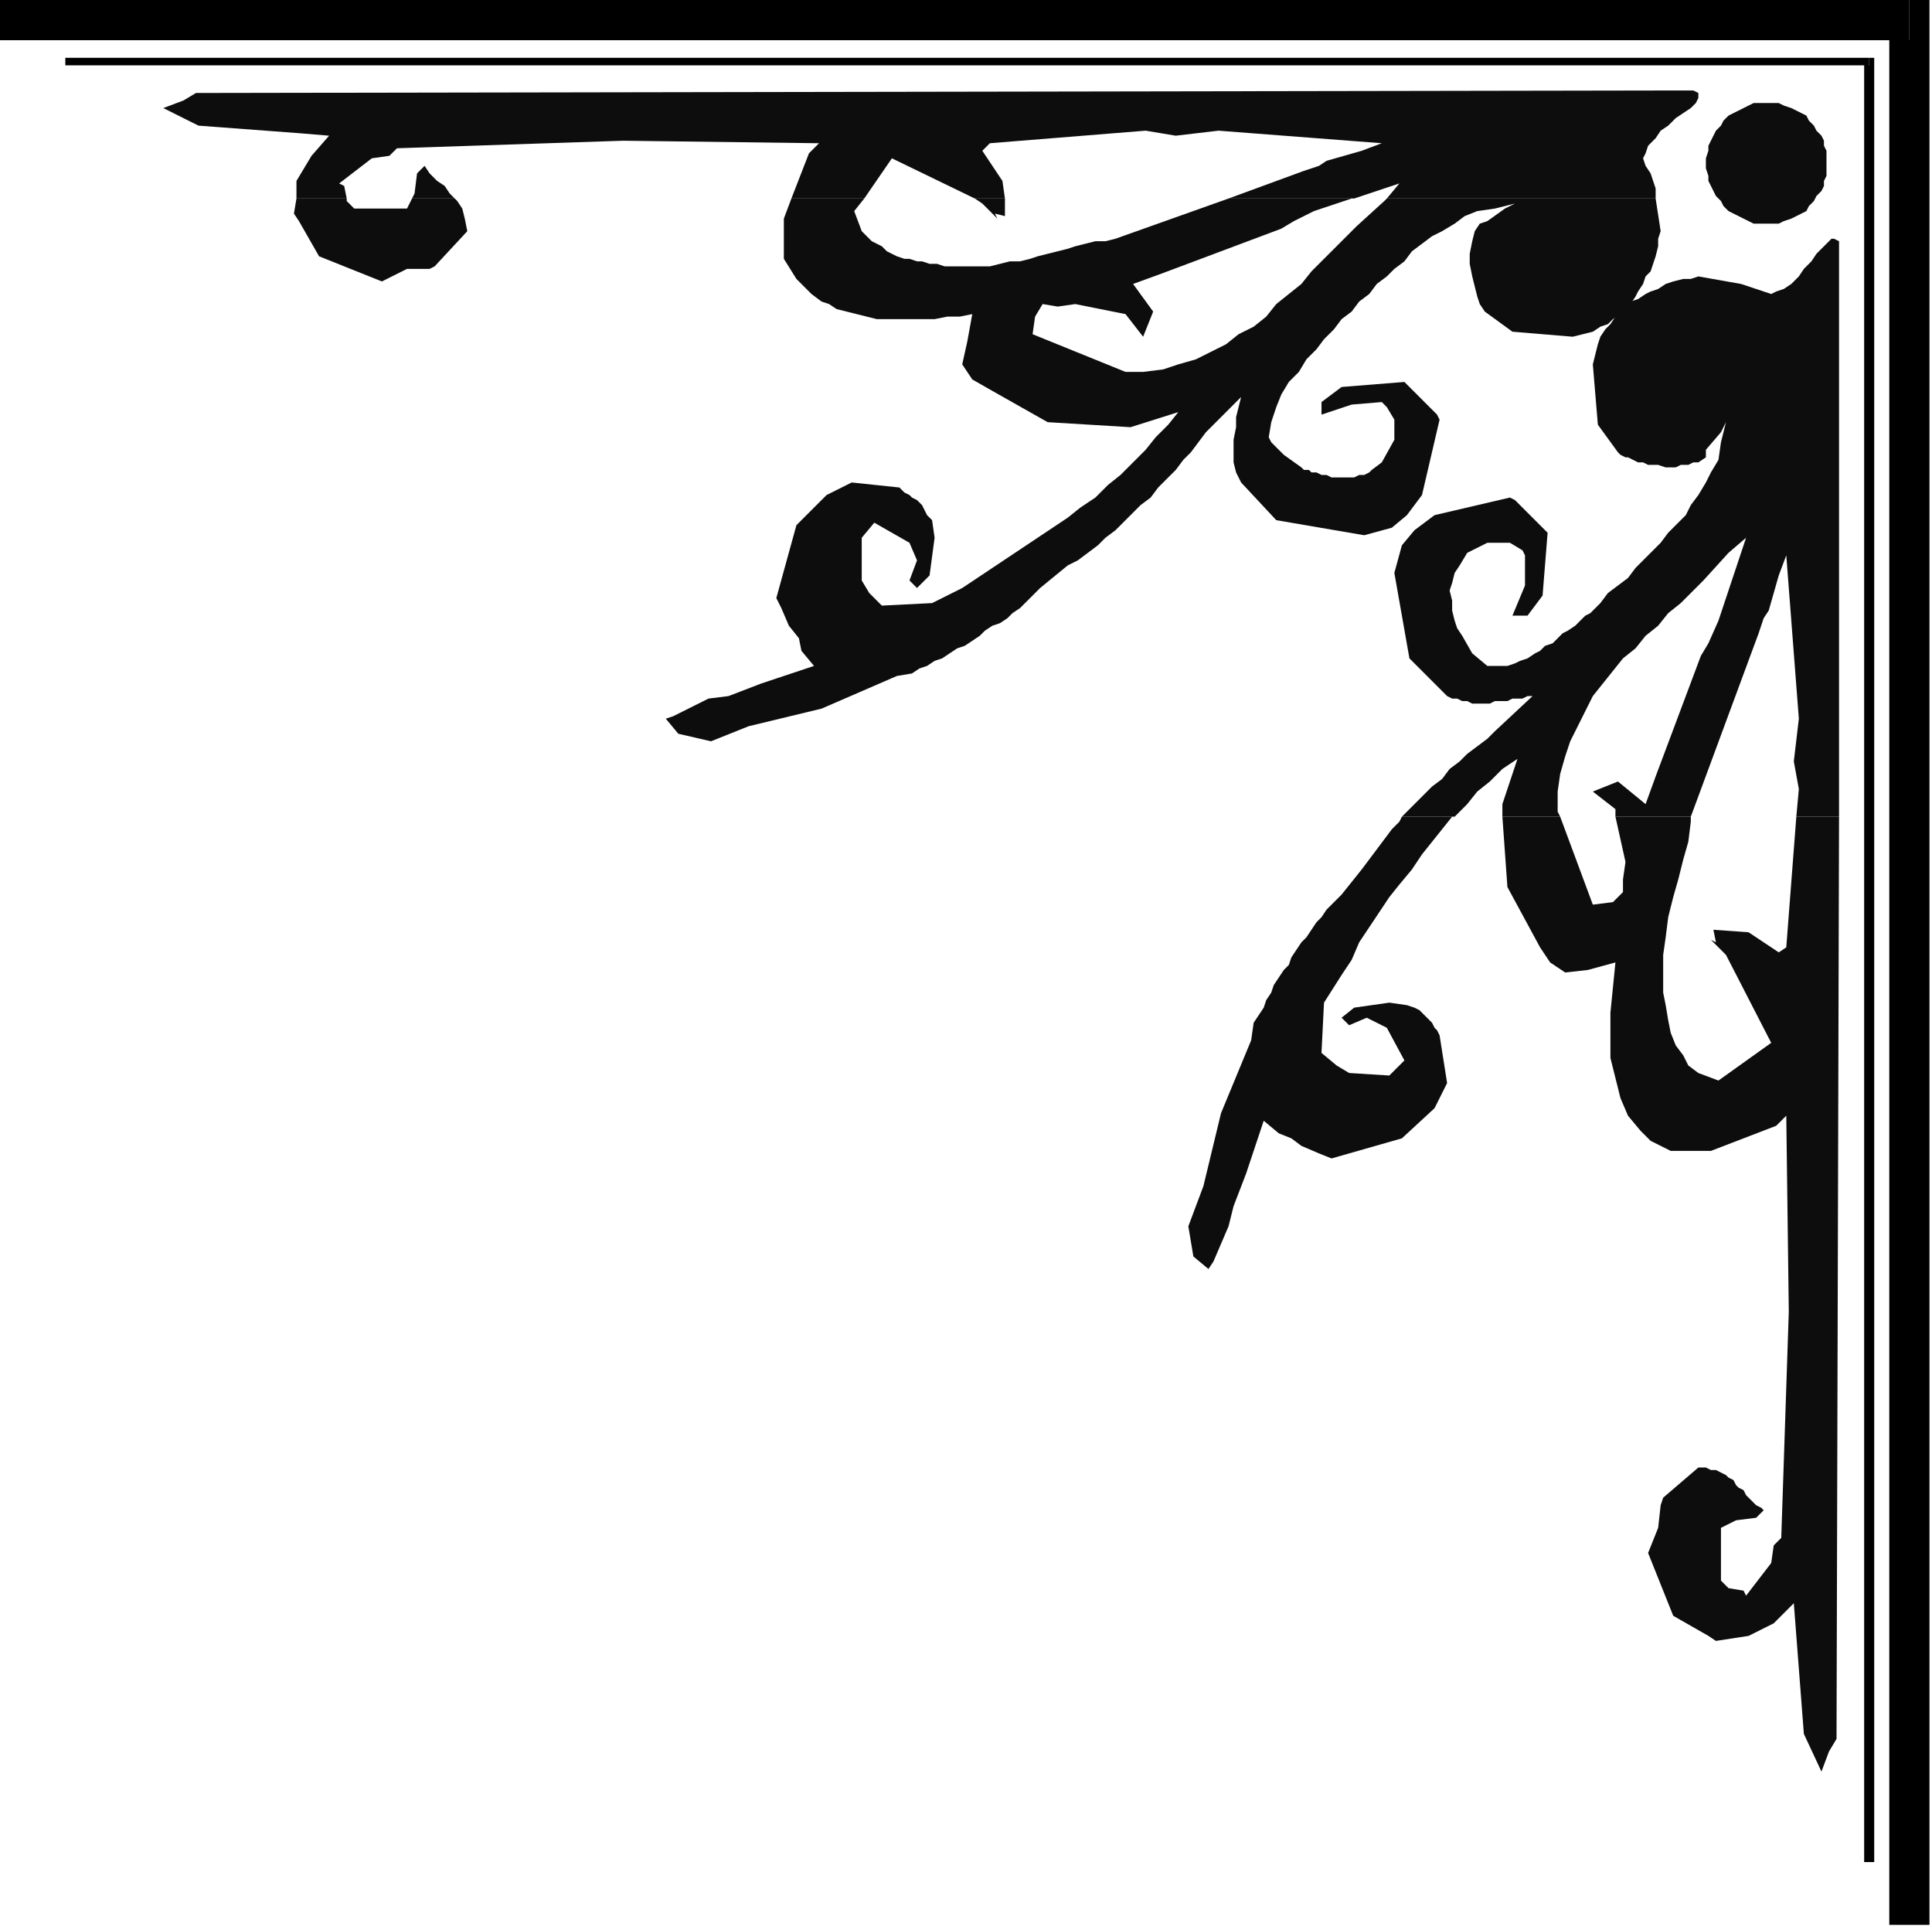
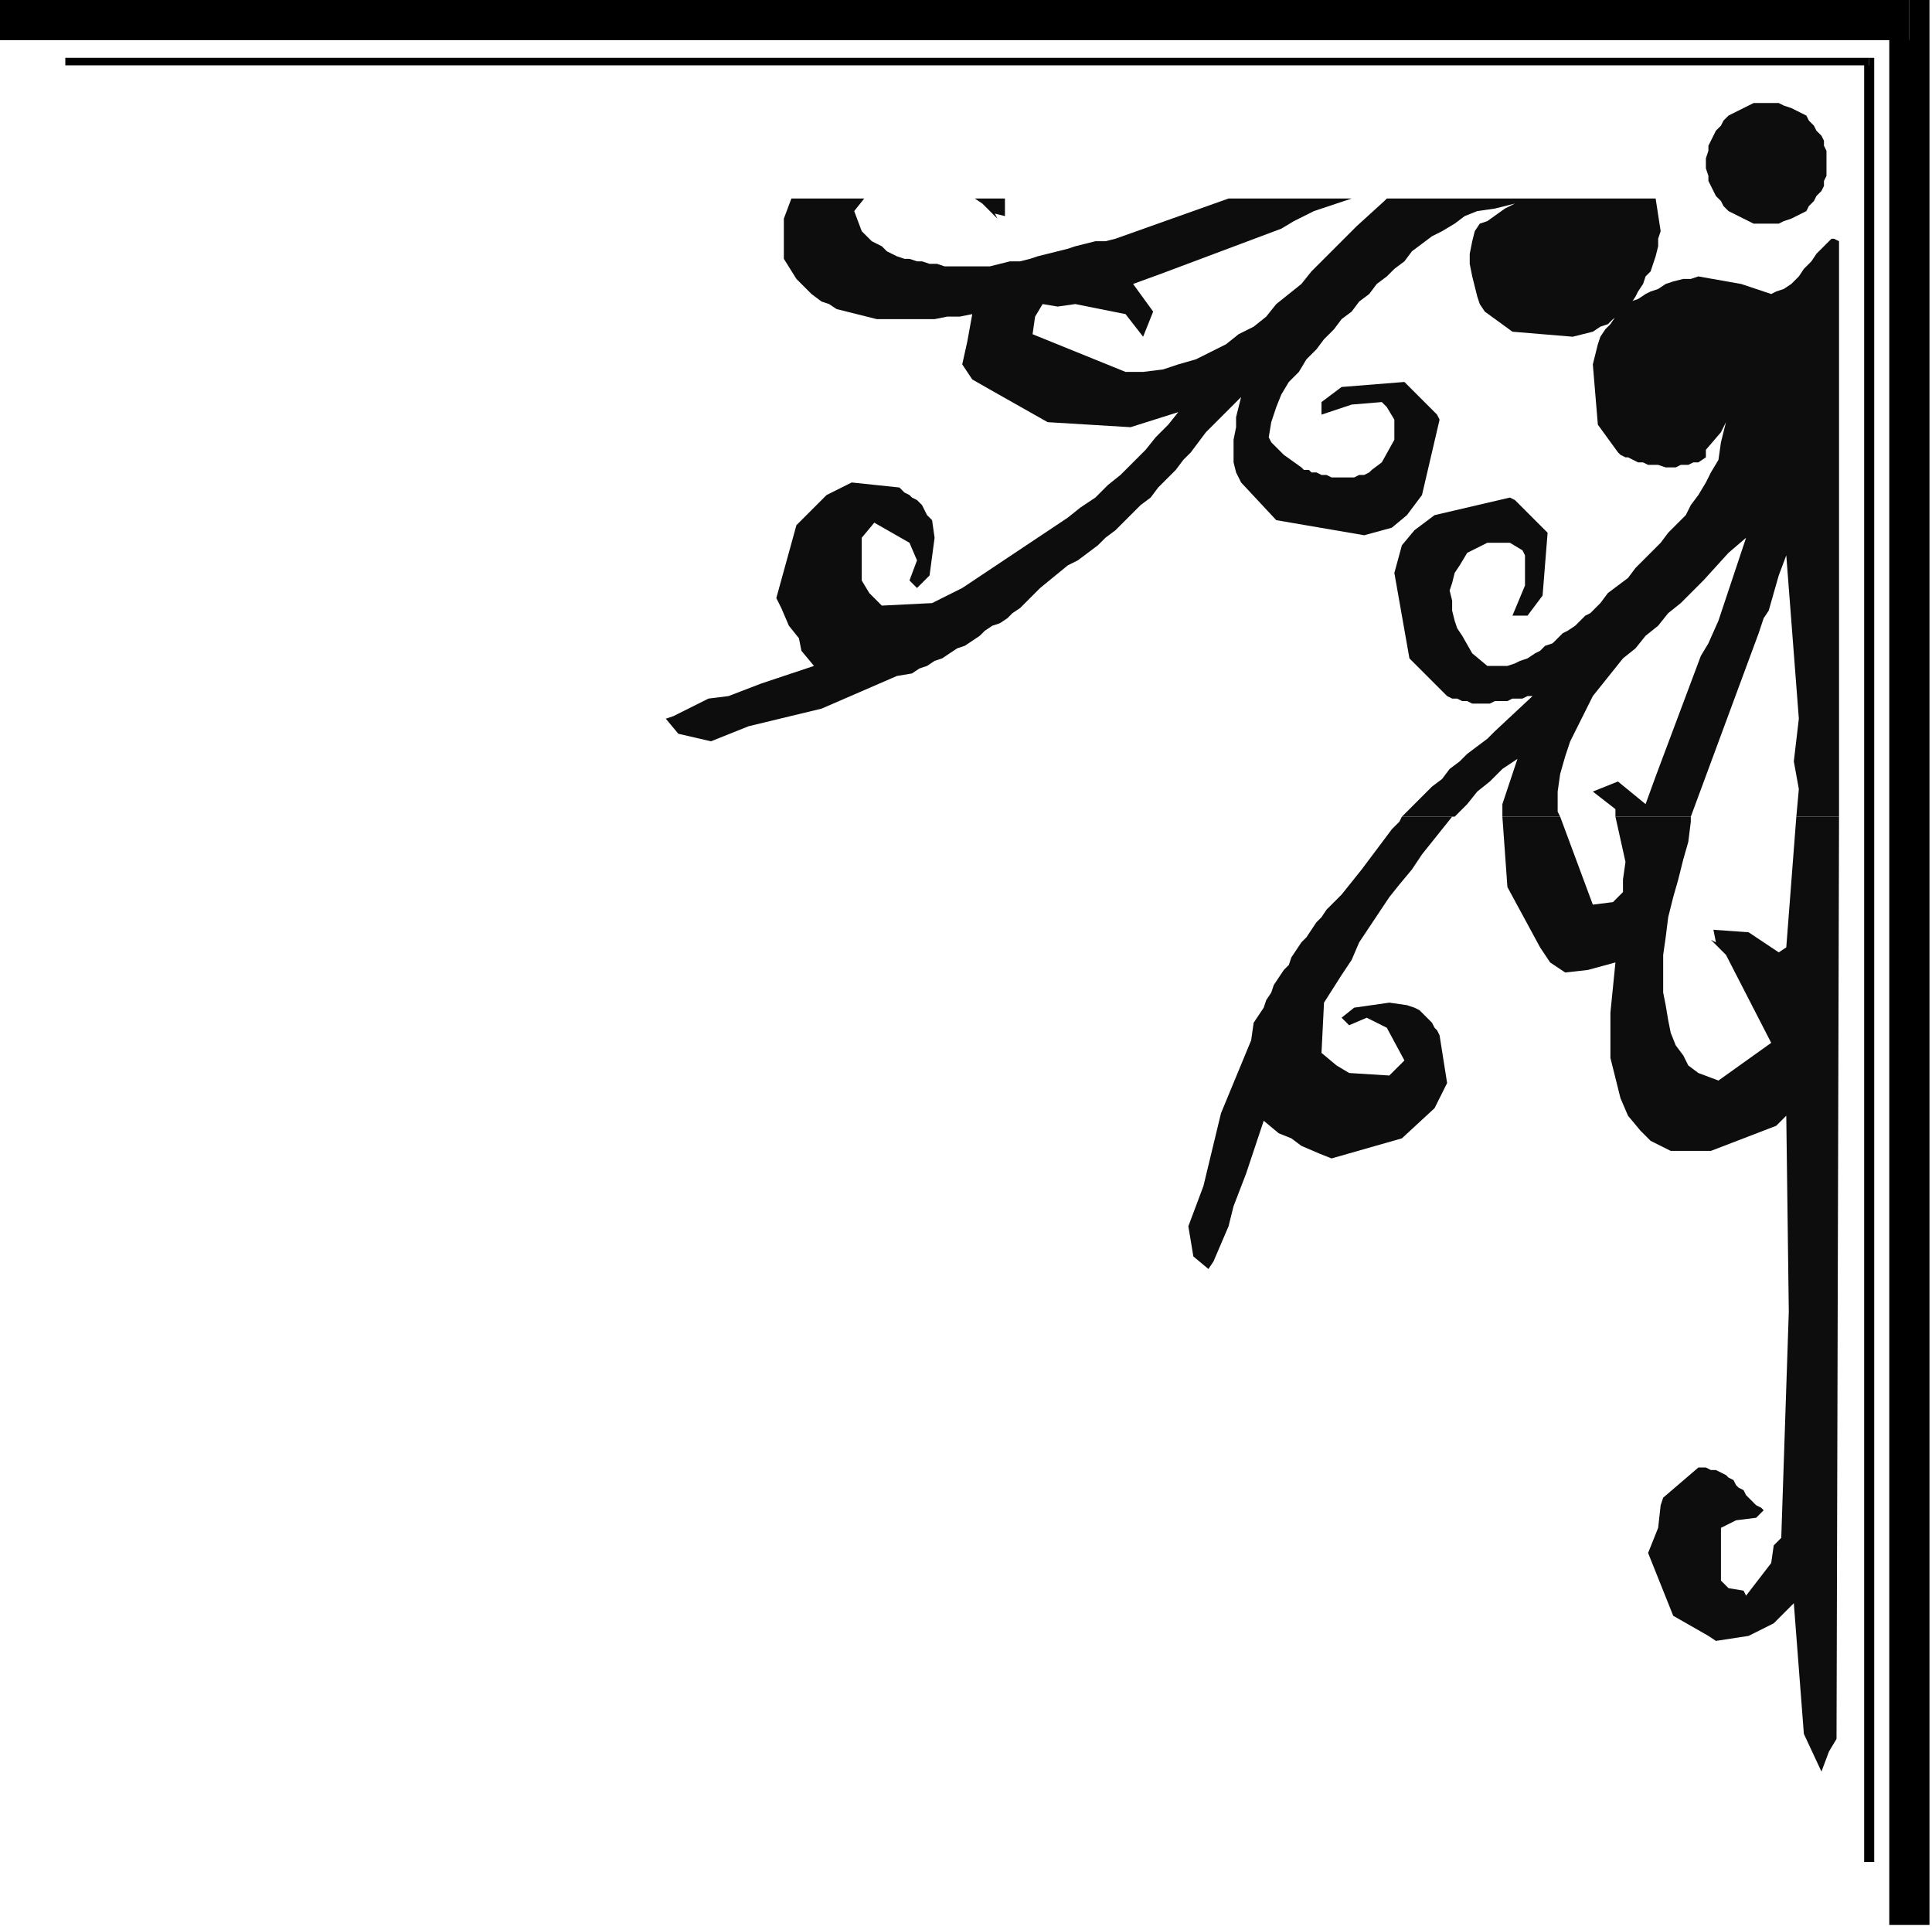
<svg xmlns="http://www.w3.org/2000/svg" xmlns:ns1="http://sodipodi.sourceforge.net/DTD/sodipodi-0.dtd" xmlns:ns2="http://www.inkscape.org/namespaces/inkscape" version="1.0" width="203.465mm" height="202.935mm" id="svg31" ns1:docname="CRNRN169.WMF">
  <ns1:namedview pagecolor="#ffffff" bordercolor="#666666" borderopacity="1" objecttolerance="10" gridtolerance="10" guidetolerance="10" ns2:pageopacity="0" ns2:pageshadow="2" ns2:window-width="640" ns2:window-height="480" id="namedview33" />
  <defs id="defs3">
    <pattern id="WMFhbasepattern" patternUnits="userSpaceOnUse" width="6" height="6" x="0" y="0" />
  </defs>
  <path style="fill:#0e0d0d;fill-rule:evenodd;fill-opacity:1;stroke:none;" d="  M 558,325   L 560,323   L 563,320   L 567,316   L 570,313   L 574,310   L 577,306   L 581,303   L 584,300   L 588,297   L 592,294   L 595,291   L 610,277   L 608,277   L 606,278   L 604,278   L 602,278   L 600,279   L 598,279   L 595,279   L 593,280   L 591,280   L 588,280   L 586,280   L 584,279   L 582,279   L 580,278   L 578,278   L 576,277   L 561,262   L 555,228   L 558,217   L 563,211   L 571,205   L 601,198   L 603,199   L 616,212   L 614,237   L 608,245   L 602,245   L 607,233   L 607,221   L 606,219   L 601,216   L 592,216   L 584,220   L 581,225   L 579,228   L 578,232   L 577,235   L 578,239   L 578,243   L 579,247   L 580,250   L 582,253   L 586,260   L 592,265   L 594,265   L 597,265   L 600,265   L 603,264   L 605,263   L 608,262   L 611,260   L 613,259   L 615,257   L 618,256   L 620,254   L 622,252   L 624,251   L 627,249   L 629,247   L 631,245   L 633,244   L 637,240   L 640,236   L 644,233   L 648,230   L 651,226   L 654,223   L 658,219   L 661,216   L 664,212   L 667,209   L 671,205   L 673,201   L 676,197   L 679,192   L 681,188   L 684,183   L 685,176   L 687,168   L 685,172   L 679,179   L 679,182   L 676,184   L 674,184   L 672,185   L 669,185   L 667,186   L 665,186   L 663,186   L 660,185   L 658,185   L 656,185   L 654,184   L 652,184   L 650,183   L 648,182   L 647,182   L 645,181   L 644,180   L 636,169   L 634,145   L 636,137   L 637,134   L 639,131   L 641,129   L 643,126   L 645,124   L 647,122   L 649,120   L 652,119   L 655,117   L 657,116   L 660,115   L 663,113   L 666,112   L 670,111   L 673,111   L 676,110   L 693,113   L 699,115   L 702,116   L 705,117   L 707,116   L 710,115   L 713,113   L 716,110   L 718,107   L 721,104   L 723,101   L 725,99   L 727,97   L 729,95   L 730,95   L 732,96   L 732,98   L 732,101   L 732,325   L 715,325   L 716,314   L 714,303   L 716,286   L 711,221   L 708,229   L 704,243   L 702,246   L 700,252   L 673,325   L 643,325   L 643,322   L 634,315   L 644,311   L 655,320   L 659,309   L 677,261   L 680,256   L 684,247   L 687,238   L 689,232   L 695,214   L 688,220   L 678,231   L 673,236   L 669,240   L 664,244   L 660,249   L 655,253   L 651,258   L 646,262   L 642,267   L 638,272   L 634,277   L 631,283   L 628,289   L 625,295   L 623,301   L 621,308   L 620,315   L 620,323   L 621,325   L 598,325   L 598,320   L 604,302   L 598,306   L 593,311   L 588,315   L 584,320   L 579,325   L 578,325   L 558,325  z " id="path5" />
  <path style="fill:#0e0d0d;fill-rule:evenodd;fill-opacity:1;stroke:none;" d="  M 558,325   L 557,327   L 554,330   L 551,334   L 548,338   L 545,342   L 542,346   L 534,356   L 528,362   L 526,365   L 524,367   L 522,370   L 520,373   L 518,375   L 516,378   L 514,381   L 513,384   L 511,386   L 509,389   L 507,392   L 506,395   L 504,398   L 503,401   L 501,404   L 499,407   L 498,414   L 486,443   L 479,472   L 473,488   L 475,500   L 481,505   L 483,502   L 489,488   L 491,480   L 496,467   L 498,461   L 503,446   L 509,451   L 514,453   L 518,456   L 525,459   L 530,461   L 558,453   L 571,441   L 576,431   L 573,412   L 572,410   L 571,409   L 570,407   L 568,405   L 567,404   L 565,402   L 563,401   L 560,400   L 553,399   L 539,401   L 534,405   L 537,408   L 544,405   L 552,409   L 559,422   L 553,428   L 537,427   L 532,424   L 526,419   L 527,399   L 534,388   L 538,382   L 541,375   L 545,369   L 549,363   L 553,357   L 557,352   L 562,346   L 566,340   L 570,335   L 574,330   L 578,325   L 558,325  z " id="path7" />
  <path style="fill:#0e0d0d;fill-rule:evenodd;fill-opacity:1;stroke:none;" d="  M 598,325   L 600,353   L 613,377   L 617,383   L 623,387   L 632,386   L 643,383   L 642,393   L 641,403   L 641,413   L 641,421   L 643,429   L 645,437   L 648,444   L 653,450   L 657,454   L 665,458   L 681,458   L 707,448   L 711,444   L 712,522   L 709,612   L 706,615   L 705,622   L 695,635   L 694,633   L 688,632   L 685,629   L 685,608   L 691,605   L 699,604   L 702,601   L 701,600   L 699,599   L 698,598   L 696,596   L 695,595   L 694,593   L 692,592   L 691,591   L 690,589   L 688,588   L 687,587   L 685,586   L 683,585   L 681,585   L 679,584   L 676,584   L 662,596   L 661,599   L 660,608   L 658,613   L 656,618   L 666,643   L 680,651   L 683,653   L 696,651   L 706,646   L 714,638   L 715,651   L 718,690   L 725,705   L 728,697   L 731,692   L 732,325   L 715,325   L 711,377   L 708,379   L 696,371   L 682,370   L 683,375   L 681,374   L 687,380   L 705,415   L 684,430   L 676,427   L 672,424   L 670,420   L 667,416   L 665,411   L 664,406   L 663,400   L 662,395   L 662,389   L 662,380   L 663,373   L 664,365   L 666,357   L 668,350   L 670,342   L 672,335   L 673,327   L 673,325   L 643,325   L 647,343   L 646,350   L 646,355   L 642,359   L 634,360   L 621,325   L 598,325  z " id="path9" />
-   <path style="fill:#0e0d0d;fill-rule:evenodd;fill-opacity:1;stroke:none;" d="  M 118,79   L 118,72   L 124,62   L 131,54   L 119,53   L 79,50   L 65,43   L 73,40   L 78,37   L 670,36   L 674,36   L 676,37   L 676,38   L 676,39   L 675,41   L 673,43   L 670,45   L 667,47   L 664,50   L 661,52   L 659,55   L 656,58   L 655,61   L 654,63   L 655,66   L 657,69   L 659,75   L 659,79   L 552,79   L 557,73   L 539,79   L 489,79   L 519,68   L 525,66   L 528,64   L 542,60   L 550,57   L 485,52   L 468,54   L 456,52   L 394,57   L 391,60   L 399,72   L 400,79   L 388,79   L 355,63   L 344,79   L 315,79   L 322,61   L 326,57   L 248,56   L 158,59   L 155,62   L 148,63   L 135,73   L 137,74   L 138,79   L 118,79  z " id="path11" />
-   <path style="fill:#0e0d0d;fill-rule:evenodd;fill-opacity:1;stroke:none;" d="  M 164,79   L 165,77   L 166,69   L 169,66   L 171,69   L 174,72   L 177,74   L 179,77   L 181,79   L 164,79  z " id="path13" />
-   <path style="fill:#0e0d0d;fill-rule:evenodd;fill-opacity:1;stroke:none;" d="  M 118,79   L 117,85   L 119,88   L 127,102   L 152,112   L 156,110   L 162,107   L 171,107   L 173,106   L 186,92   L 185,87   L 184,83   L 182,80   L 181,79   L 164,79   L 162,83   L 141,83   L 138,80   L 138,79   L 118,79  z " id="path15" />
  <path style="fill:#0e0d0d;fill-rule:evenodd;fill-opacity:1;stroke:none;" d="  M 315,79   L 312,87   L 312,103   L 317,111   L 321,115   L 323,117   L 327,120   L 330,121   L 333,123   L 337,124   L 341,125   L 345,126   L 349,127   L 353,127   L 358,127   L 362,127   L 367,127   L 372,127   L 377,126   L 382,126   L 387,125   L 385,136   L 383,145   L 387,151   L 394,155   L 417,168   L 450,170   L 469,164   L 465,169   L 460,174   L 456,179   L 451,184   L 446,189   L 441,193   L 436,198   L 430,202   L 425,206   L 419,210   L 413,214   L 407,218   L 401,222   L 395,226   L 389,230   L 383,234   L 371,240   L 351,241   L 346,236   L 343,231   L 343,214   L 348,208   L 362,216   L 365,223   L 362,231   L 365,234   L 370,229   L 372,214   L 371,207   L 369,205   L 368,203   L 367,201   L 365,199   L 363,198   L 362,197   L 360,196   L 358,194   L 339,192   L 329,197   L 317,209   L 309,238   L 311,242   L 314,249   L 318,254   L 319,259   L 324,265   L 309,270   L 303,272   L 290,277   L 282,278   L 268,285   L 265,286   L 270,292   L 283,295   L 298,289   L 327,282   L 357,269   L 363,268   L 366,266   L 369,265   L 372,263   L 375,262   L 378,260   L 381,258   L 384,257   L 387,255   L 390,253   L 392,251   L 395,249   L 398,248   L 401,246   L 403,244   L 406,242   L 408,240   L 414,234   L 425,225   L 429,223   L 433,220   L 437,217   L 440,214   L 444,211   L 447,208   L 451,204   L 454,201   L 458,198   L 461,194   L 464,191   L 468,187   L 471,183   L 474,180   L 477,176   L 480,172   L 494,158   L 493,162   L 492,166   L 492,170   L 491,175   L 491,179   L 491,184   L 492,188   L 494,192   L 508,207   L 543,213   L 554,210   L 560,205   L 566,197   L 573,167   L 572,165   L 559,152   L 534,154   L 526,160   L 526,165   L 538,161   L 550,160   L 552,162   L 555,167   L 555,175   L 550,184   L 546,187   L 545,188   L 543,189   L 541,189   L 539,190   L 537,190   L 535,190   L 534,190   L 532,190   L 530,190   L 528,189   L 526,189   L 524,188   L 522,188   L 521,187   L 519,187   L 518,186   L 511,181   L 506,176   L 505,174   L 506,168   L 508,162   L 510,157   L 513,152   L 517,148   L 520,143   L 524,139   L 527,135   L 531,131   L 534,127   L 538,124   L 541,120   L 545,117   L 548,113   L 552,110   L 555,107   L 559,104   L 562,100   L 566,97   L 570,94   L 574,92   L 579,89   L 583,86   L 588,84   L 595,83   L 603,81   L 599,83   L 592,88   L 589,89   L 587,92   L 586,96   L 585,101   L 585,105   L 586,110   L 587,114   L 588,118   L 589,121   L 591,124   L 602,132   L 626,134   L 634,132   L 637,130   L 640,129   L 642,127   L 645,125   L 647,123   L 649,121   L 651,118   L 652,116   L 654,113   L 655,110   L 657,108   L 658,105   L 659,102   L 660,98   L 660,95   L 661,92   L 659,79   L 552,79   L 551,80   L 540,90   L 535,95   L 531,99   L 526,104   L 522,108   L 518,113   L 513,117   L 508,121   L 504,126   L 499,130   L 493,133   L 488,137   L 482,140   L 476,143   L 469,145   L 463,147   L 455,148   L 448,148   L 411,133   L 412,126   L 415,121   L 421,122   L 428,121   L 448,125   L 455,134   L 459,124   L 451,113   L 462,109   L 510,91   L 515,88   L 523,84   L 532,81   L 538,79   L 539,79   L 489,79   L 444,95   L 440,96   L 436,96   L 432,97   L 428,98   L 425,99   L 421,100   L 417,101   L 413,102   L 410,103   L 406,104   L 402,104   L 398,105   L 394,106   L 390,106   L 386,106   L 382,106   L 379,106   L 376,106   L 373,105   L 370,105   L 367,104   L 365,104   L 362,103   L 360,103   L 357,102   L 355,101   L 353,100   L 351,98   L 349,97   L 347,96   L 345,94   L 343,92   L 340,84   L 344,79   L 315,79  z " id="path17" />
  <path style="fill:#0e0d0d;fill-rule:evenodd;fill-opacity:1;stroke:none;" d="  M 388,79   L 391,81   L 397,87   L 396,85   L 400,86   L 400,79   L 388,79  z " id="path19" />
  <path style="fill:#000000;fill-rule:nonzero;fill-opacity:1;stroke:none;" d="  M 744,26   L 742,25   L 742,741   L 746,741   L 746,25   L 744,23   L 746,25   L 746,23   L 744,23  z " id="path21" />
  <path style="fill:#000000;fill-rule:nonzero;fill-opacity:1;stroke:none;" d="  M 26,25   L 26,26   L 744,26   L 744,23   L 26,23   L 26,25  z " id="path23" />
  <path style="fill:#000000;fill-rule:nonzero;fill-opacity:1;stroke:none;" d="  M 760,16   L 752,8   L 752,766   L 768,766   L 768,8   L 760,0   L 768,8   L 768,0   L 760,0  z " id="path25" />
  <path style="fill:#000000;fill-rule:nonzero;fill-opacity:1;stroke:none;" d="  M 0,8   L 0,16   L 760,16   L 760,0   L 0,0   L 0,8  z " id="path27" />
  <path style="fill:#0e0d0d;fill-rule:evenodd;fill-opacity:1;stroke:none;" d="  M 703,41   L 706,41   L 708,41   L 710,42   L 713,43   L 715,44   L 717,45   L 719,46   L 720,48   L 722,50   L 723,52   L 725,54   L 726,56   L 726,58   L 727,60   L 727,63   L 727,65   L 727,67   L 727,70   L 726,72   L 726,74   L 725,76   L 723,78   L 722,80   L 720,82   L 719,84   L 717,85   L 715,86   L 713,87   L 710,88   L 708,89   L 706,89   L 703,89   L 701,89   L 698,89   L 696,88   L 694,87   L 692,86   L 690,85   L 688,84   L 686,82   L 685,80   L 683,78   L 682,76   L 681,74   L 680,72   L 680,70   L 679,67   L 679,65   L 679,63   L 680,60   L 680,58   L 681,56   L 682,54   L 683,52   L 685,50   L 686,48   L 688,46   L 690,45   L 692,44   L 694,43   L 696,42   L 698,41   L 701,41   L 703,41  z " id="path29" />
</svg>